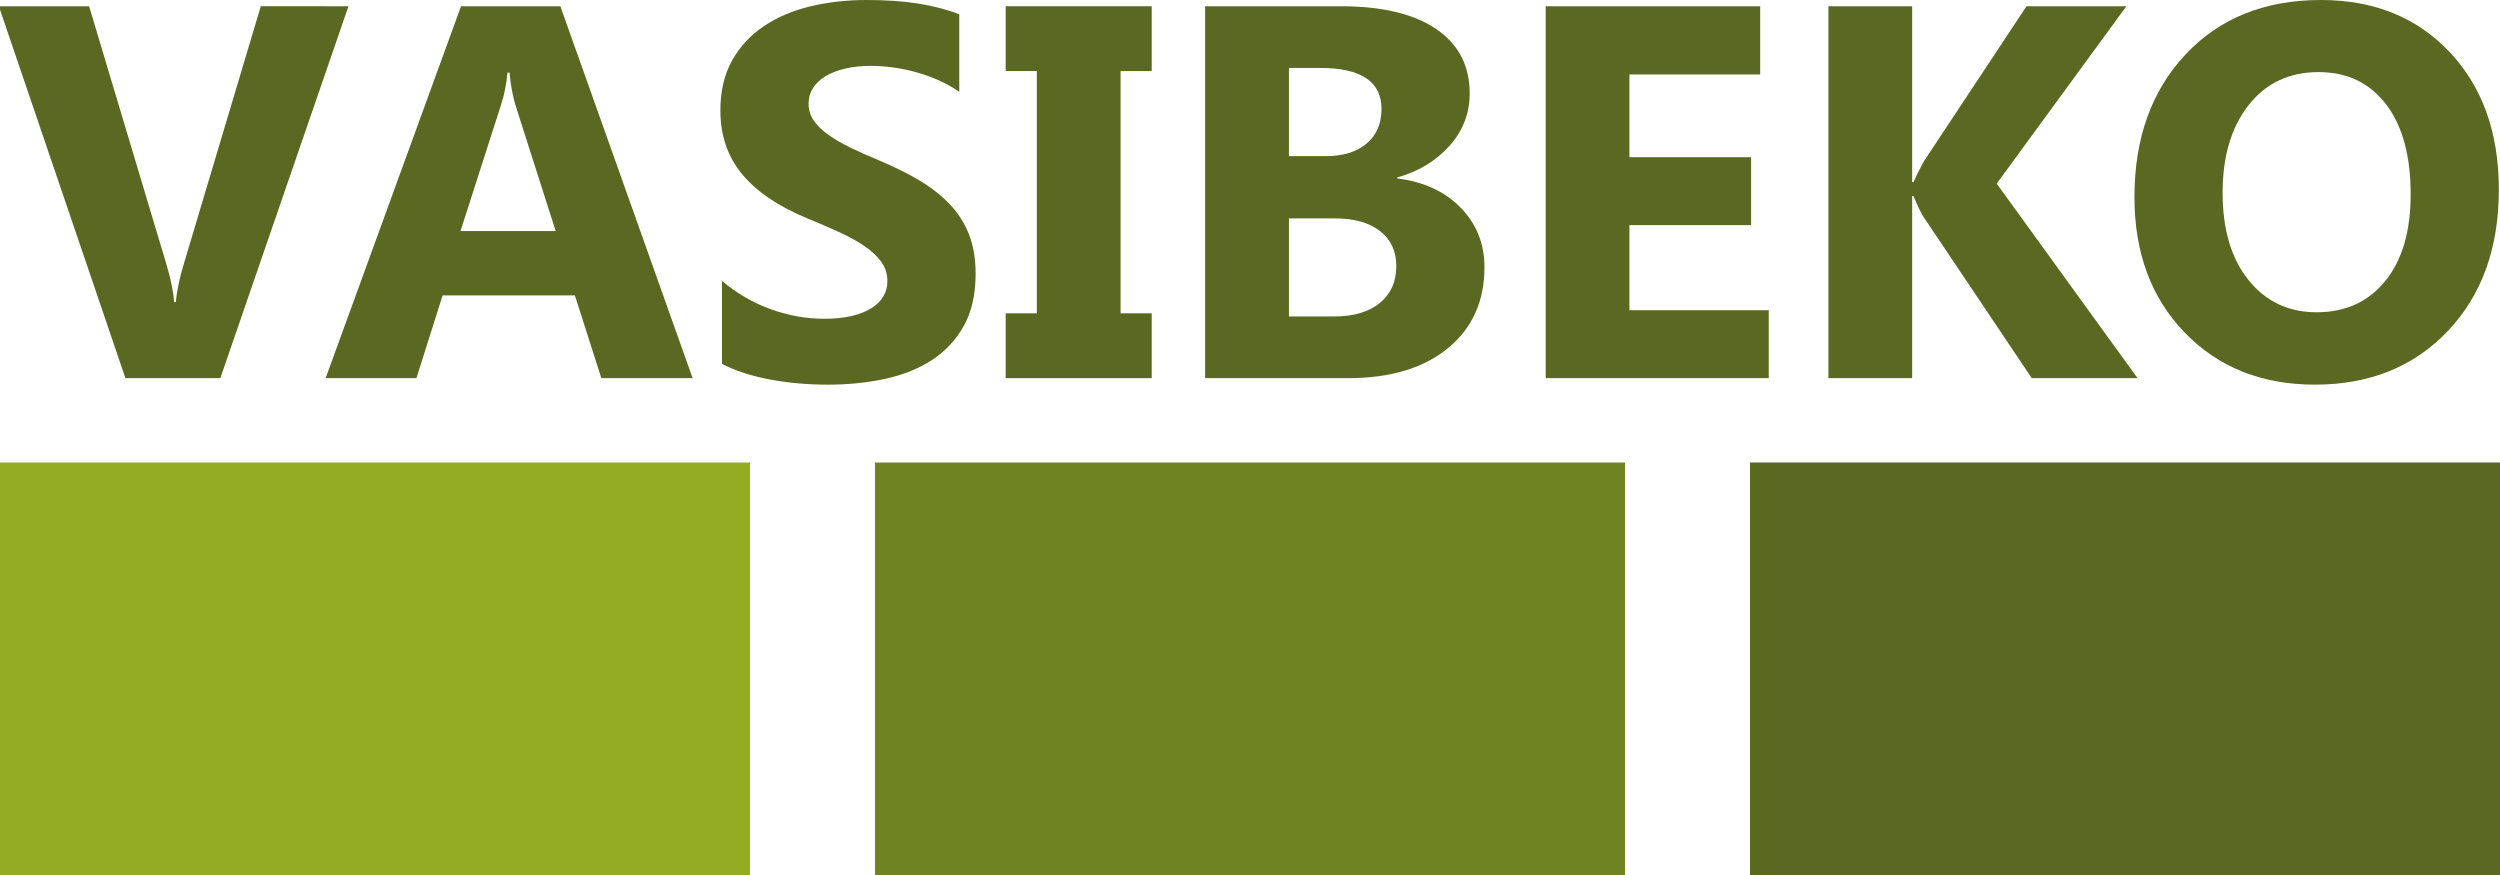
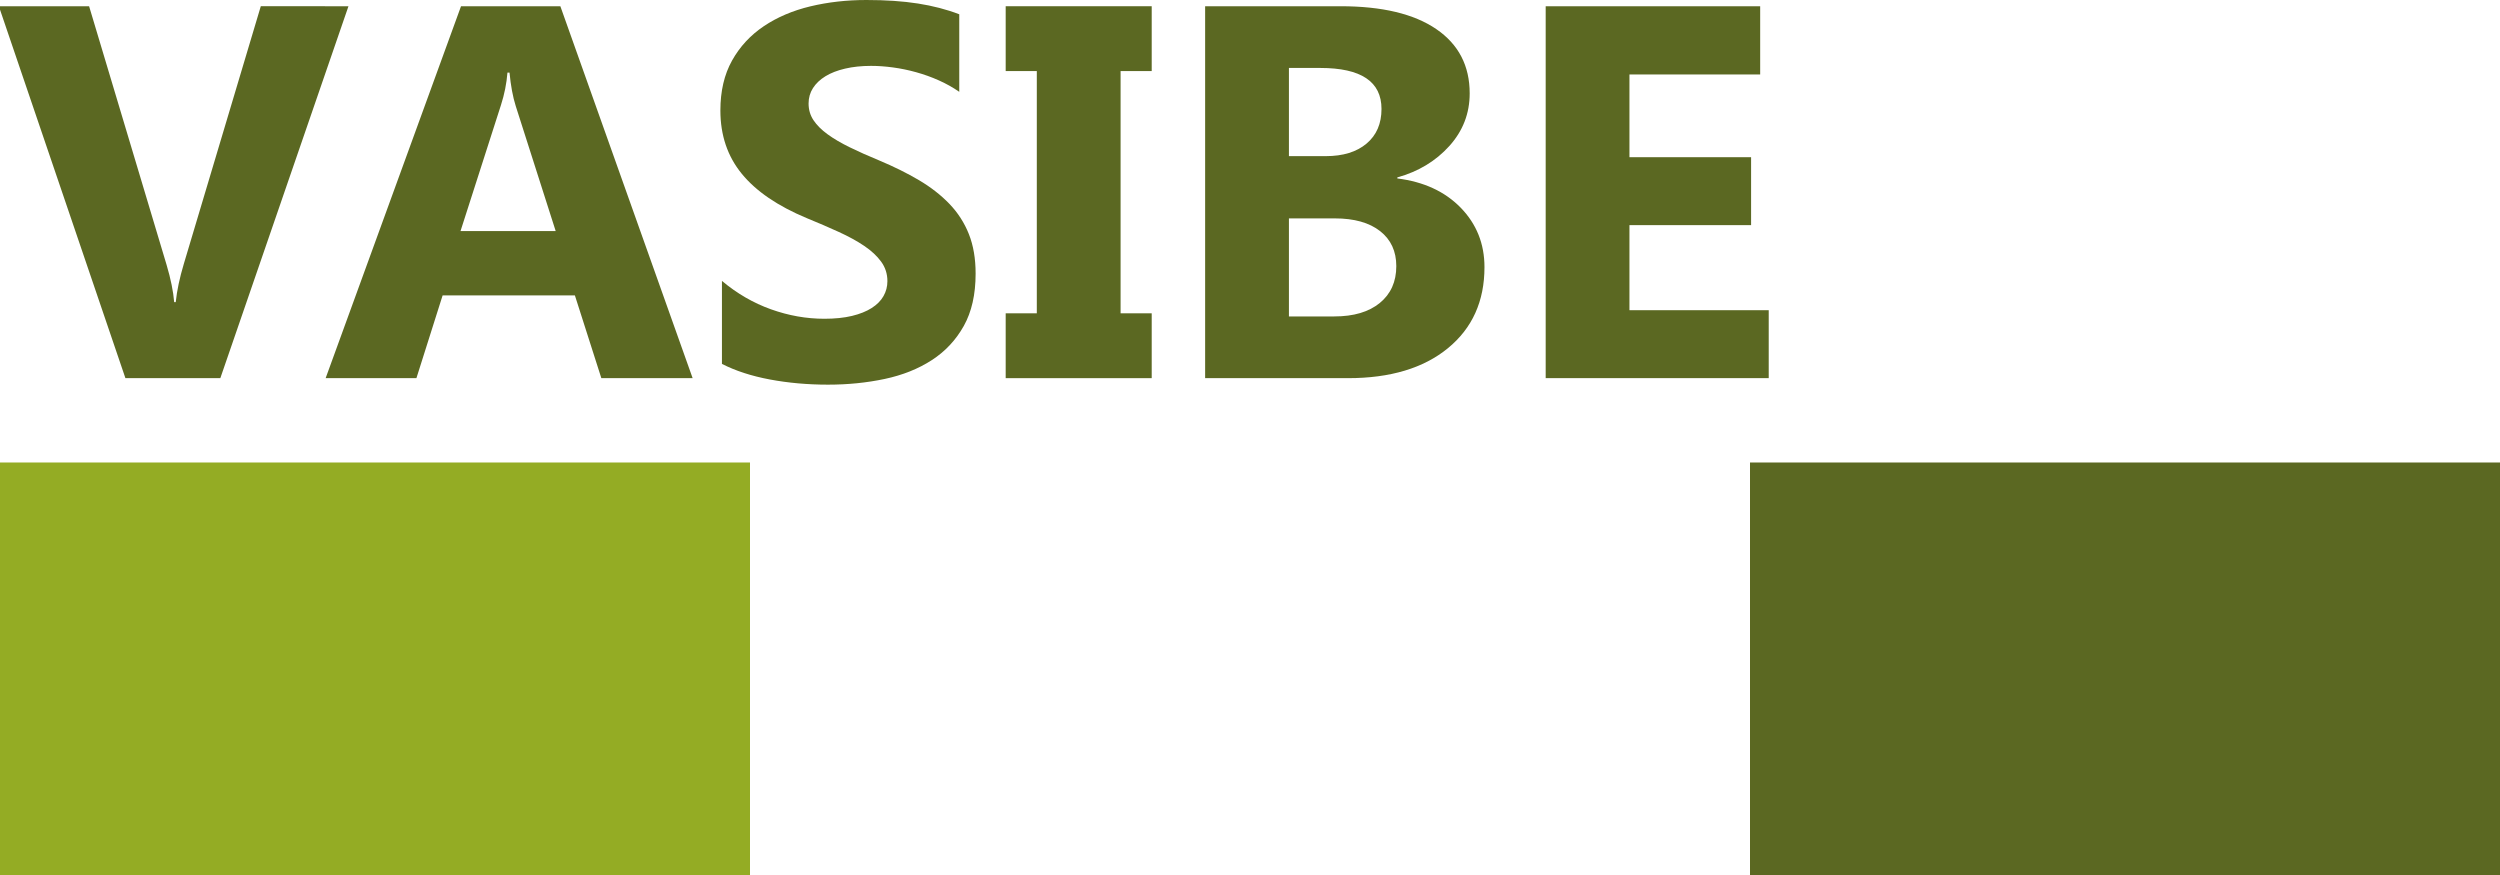
<svg xmlns="http://www.w3.org/2000/svg" version="1.1" x="0px" y="0px" width="300px" height="105px" viewBox="0.139 0 300 105" overflow="visible" enable-background="new 0.139 0 300 105" xml:space="preserve">
  <defs>
</defs>
  <path fill="#5B6822" d="M41.955,0.748L26.579,45.378H15.188L0,0.748h10.831l9.306,31.061c0.498,1.681,0.798,3.165,0.903,4.451h0.187  c0.145-1.39,0.467-2.915,0.965-4.575l9.243-30.937H41.955z" />
  <path fill="#5B6822" d="M83.255,45.378H72.3l-3.174-9.928H53.252l-3.143,9.928H39.216L55.462,0.748h11.92L83.255,45.378z   M66.822,27.731L62.029,12.73c-0.353-1.121-0.602-2.459-0.747-4.015h-0.249c-0.104,1.307-0.363,2.604-0.778,3.89L55.4,27.731H66.822  z" />
  <path fill="#5B6822" d="M86.772,43.667v-9.959c1.805,1.515,3.766,2.651,5.882,3.408c2.117,0.757,4.253,1.136,6.412,1.136  c1.265,0,2.37-0.114,3.314-0.342c0.944-0.228,1.732-0.545,2.365-0.949c0.633-0.404,1.105-0.881,1.416-1.432  c0.312-0.549,0.467-1.146,0.467-1.79c0-0.872-0.249-1.649-0.747-2.334c-0.498-0.685-1.178-1.317-2.039-1.899  c-0.861-0.581-1.883-1.141-3.066-1.68c-1.183-0.54-2.458-1.09-3.828-1.65c-3.485-1.452-6.084-3.227-7.796-5.322  c-1.712-2.095-2.567-4.627-2.567-7.594c0-2.324,0.466-4.321,1.4-5.992c0.934-1.67,2.205-3.044,3.812-4.124  c1.608-1.079,3.471-1.873,5.587-2.381C99.502,0.255,101.743,0,104.108,0c2.323,0,4.383,0.141,6.178,0.421  c1.794,0.28,3.449,0.71,4.964,1.292v9.306c-0.747-0.519-1.562-0.975-2.443-1.37c-0.882-0.394-1.79-0.721-2.723-0.98  s-1.862-0.451-2.786-0.576c-0.923-0.125-1.8-0.187-2.63-0.187c-1.141,0-2.179,0.109-3.112,0.327  c-0.934,0.218-1.723,0.524-2.365,0.918c-0.644,0.395-1.142,0.867-1.494,1.417c-0.353,0.55-0.529,1.167-0.529,1.852  c0,0.747,0.197,1.417,0.592,2.008c0.394,0.591,0.954,1.151,1.68,1.68c0.726,0.53,1.608,1.048,2.646,1.557  c1.038,0.509,2.21,1.032,3.517,1.572c1.784,0.747,3.387,1.541,4.809,2.381c1.421,0.84,2.64,1.79,3.657,2.848  c1.016,1.059,1.794,2.267,2.334,3.626c0.539,1.359,0.809,2.941,0.809,4.746c0,2.49-0.472,4.581-1.416,6.271  c-0.945,1.691-2.226,3.061-3.844,4.108c-1.619,1.048-3.501,1.8-5.649,2.257c-2.148,0.456-4.415,0.685-6.8,0.685  c-2.449,0-4.778-0.208-6.988-0.623C90.305,45.12,88.391,44.497,86.772,43.667z" />
  <path fill="#5B6822" d="M138.344,0.748v7.781h-3.735v29.069h3.735v7.781h-17.523v-7.781h3.735V8.528h-3.735V0.748H138.344z" />
  <path fill="#5B6822" d="M144.755,45.378V0.748h16.246c4.98,0,8.809,0.913,11.486,2.739c2.676,1.826,4.015,4.399,4.015,7.719  c0,2.407-0.815,4.513-2.444,6.318c-1.628,1.805-3.708,3.061-6.239,3.766v0.124c3.174,0.395,5.711,1.567,7.61,3.517  c1.897,1.951,2.847,4.326,2.847,7.128c0,4.087-1.462,7.329-4.388,9.726c-2.926,2.396-6.921,3.594-11.982,3.594H144.755z   M154.81,8.155v10.582h4.419c2.074,0,3.707-0.503,4.901-1.51c1.194-1.006,1.789-2.391,1.789-4.155c0-3.278-2.447-4.917-7.345-4.917  H154.81z M154.81,26.207v11.765h5.445c2.324,0,4.145-0.539,5.463-1.618c1.316-1.079,1.977-2.553,1.977-4.42  c0-1.784-0.648-3.185-1.945-4.202c-1.298-1.016-3.108-1.525-5.432-1.525H154.81z" />
  <path fill="#5B6822" d="M212.387,45.378h-26.766V0.748h25.739v8.185h-15.687v9.929h14.597v8.154h-14.597v10.208h16.713V45.378z" />
-   <path fill="#5B6822" d="M256.645,45.378h-12.698l-13.01-19.39c-0.248-0.373-0.644-1.193-1.182-2.458h-0.156v21.849h-10.053V0.748  h10.053v21.102h0.156c0.249-0.581,0.663-1.411,1.245-2.49l12.324-18.612h11.982l-15.562,21.288L256.645,45.378z" />
-   <path fill="#5B6822" d="M277.934,46.157c-6.392,0-11.599-2.08-15.623-6.24c-4.026-4.16-6.039-9.581-6.039-16.262  c0-7.054,2.043-12.761,6.131-17.118C266.491,2.179,271.905,0,278.649,0c6.369,0,11.521,2.085,15.453,6.256  c3.932,4.17,5.897,9.669,5.897,16.496c0,7.013-2.038,12.667-6.115,16.962C289.808,44.009,284.49,46.157,277.934,46.157z   M278.37,8.652c-3.528,0-6.329,1.323-8.404,3.969c-2.075,2.645-3.112,6.146-3.112,10.504c0,4.419,1.037,7.916,3.112,10.488  c2.075,2.573,4.794,3.859,8.154,3.859c3.465,0,6.214-1.25,8.248-3.75c2.033-2.5,3.05-5.97,3.05-10.411  c0-4.627-0.985-8.227-2.957-10.8C284.49,9.939,281.793,8.652,278.37,8.652z" />
  <rect x="0.139" y="55.5" fill="#94AC24" width="90" height="50" />
-   <rect x="105.139" y="55.5" fill="#708323" width="90" height="50" />
  <rect x="210.139" y="55.5" fill="#5B6822" width="90" height="50" />
</svg>